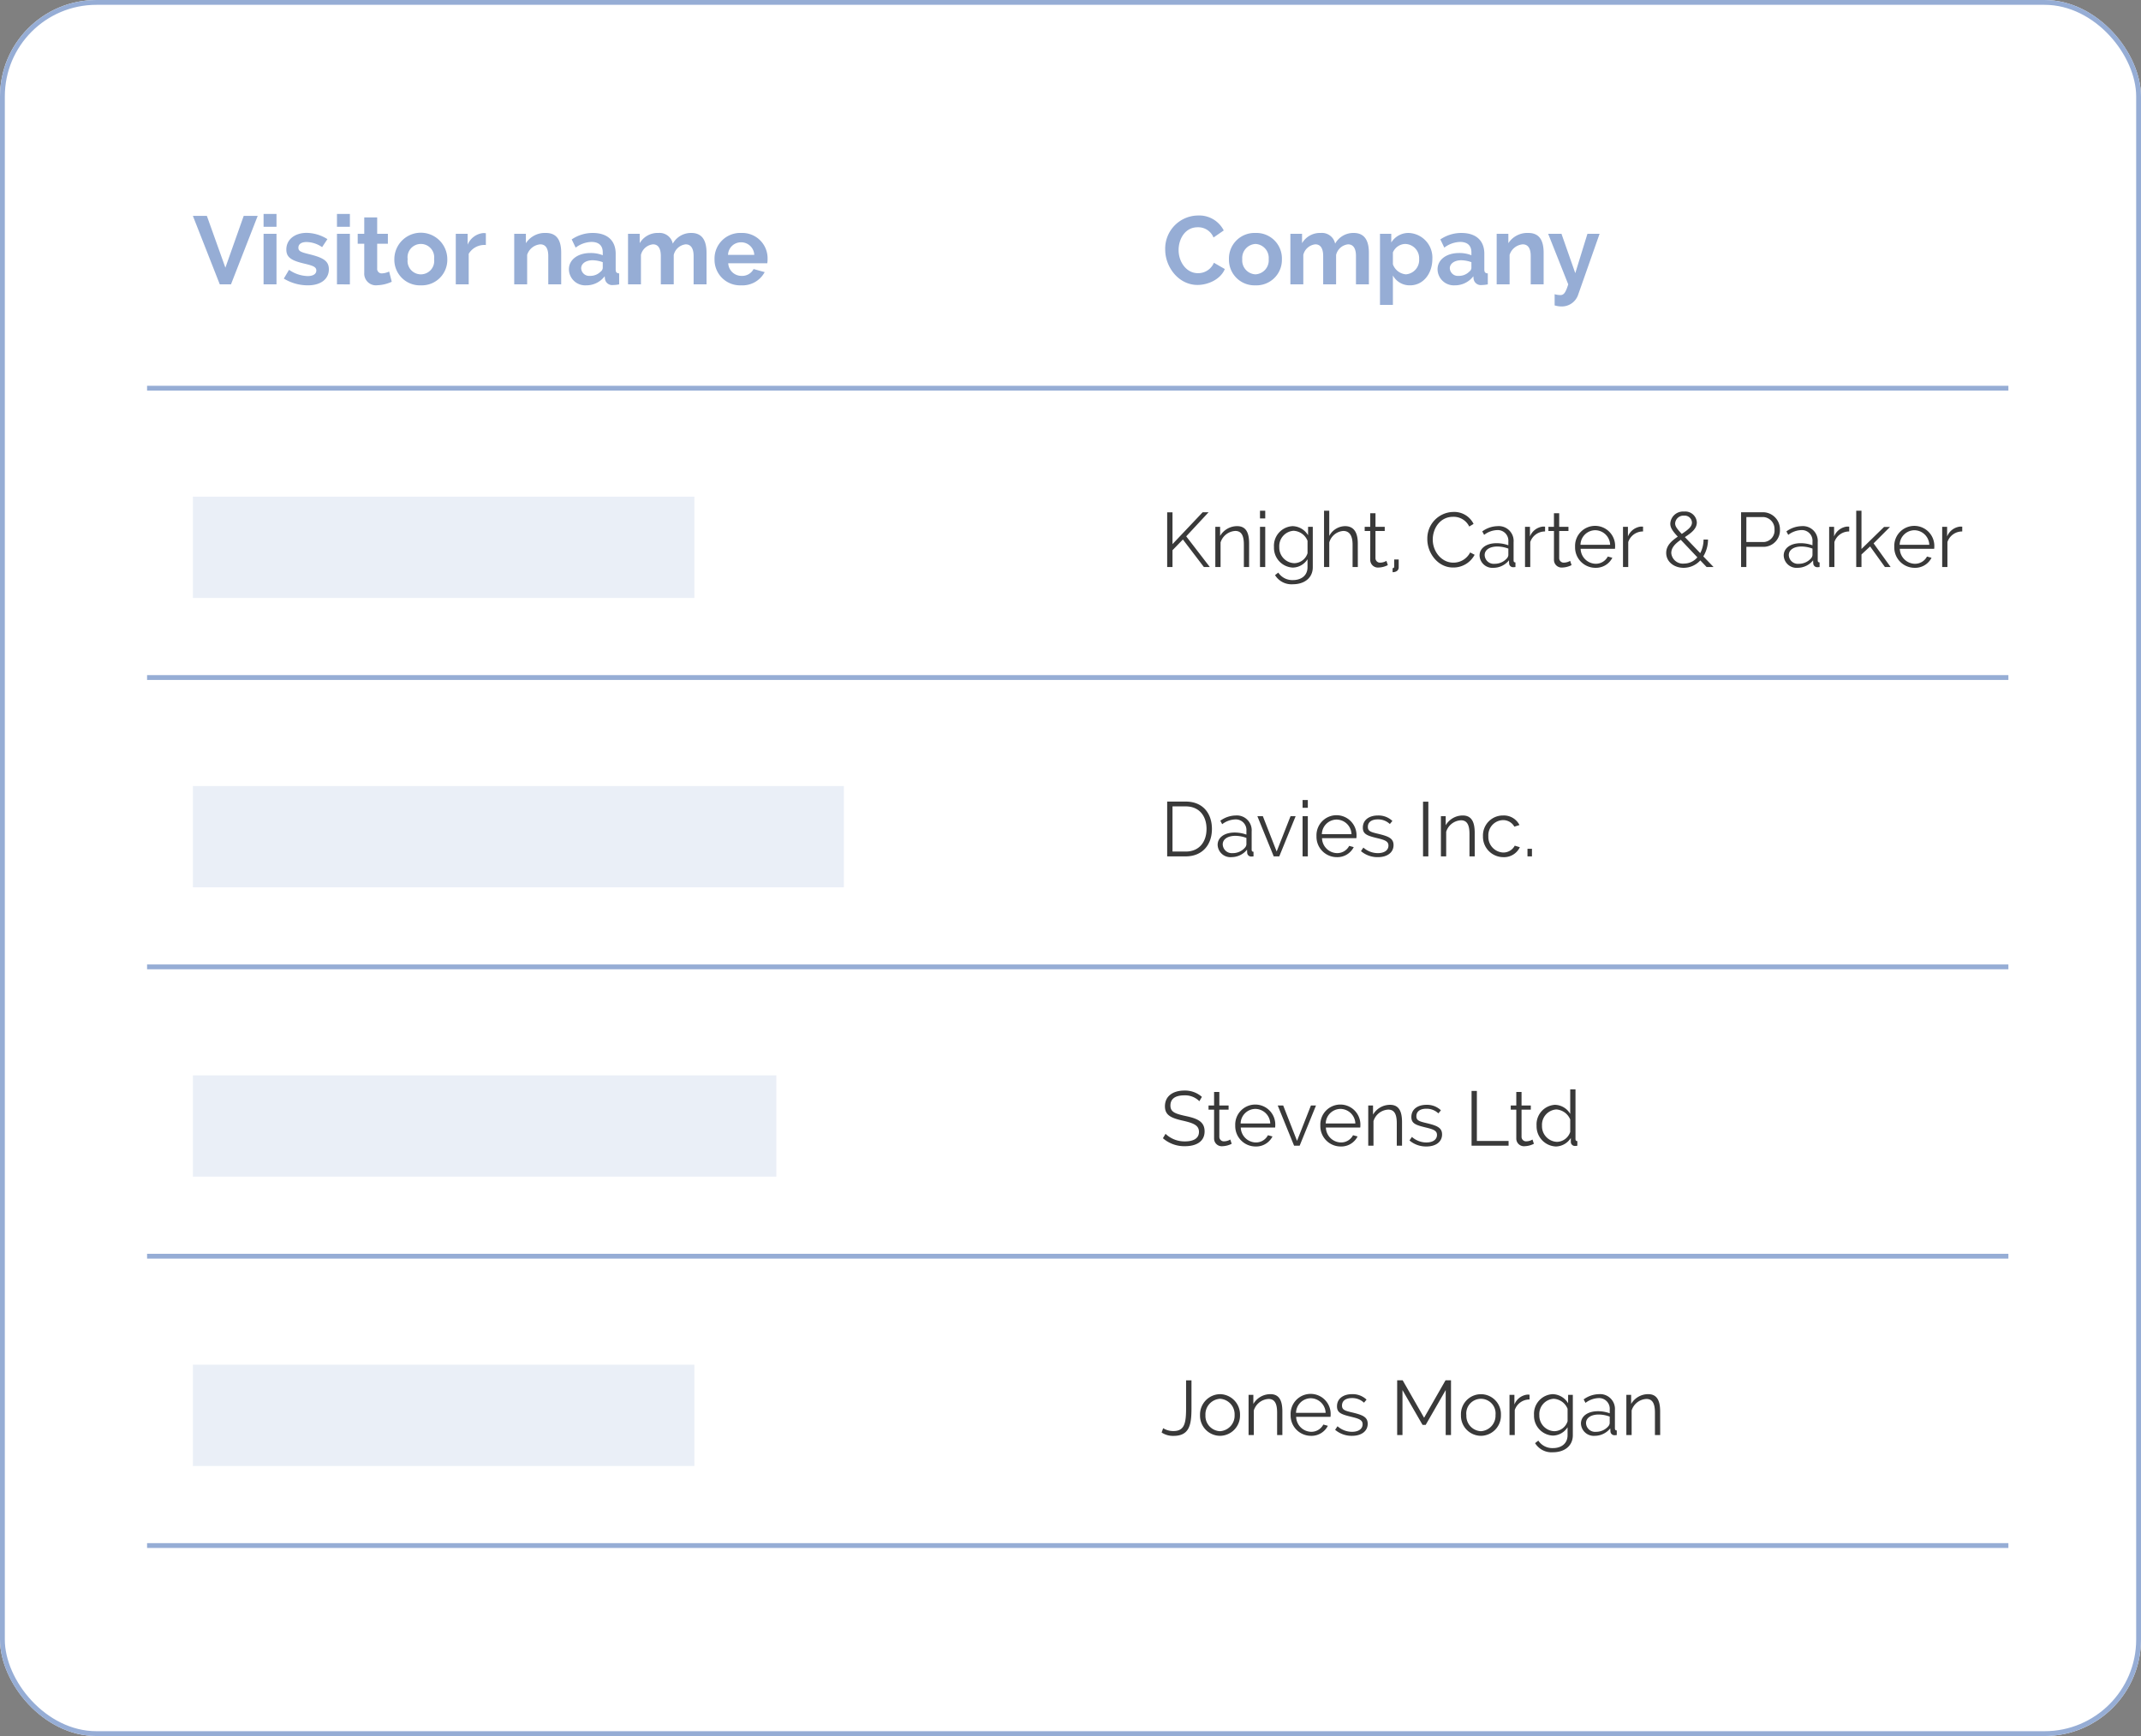
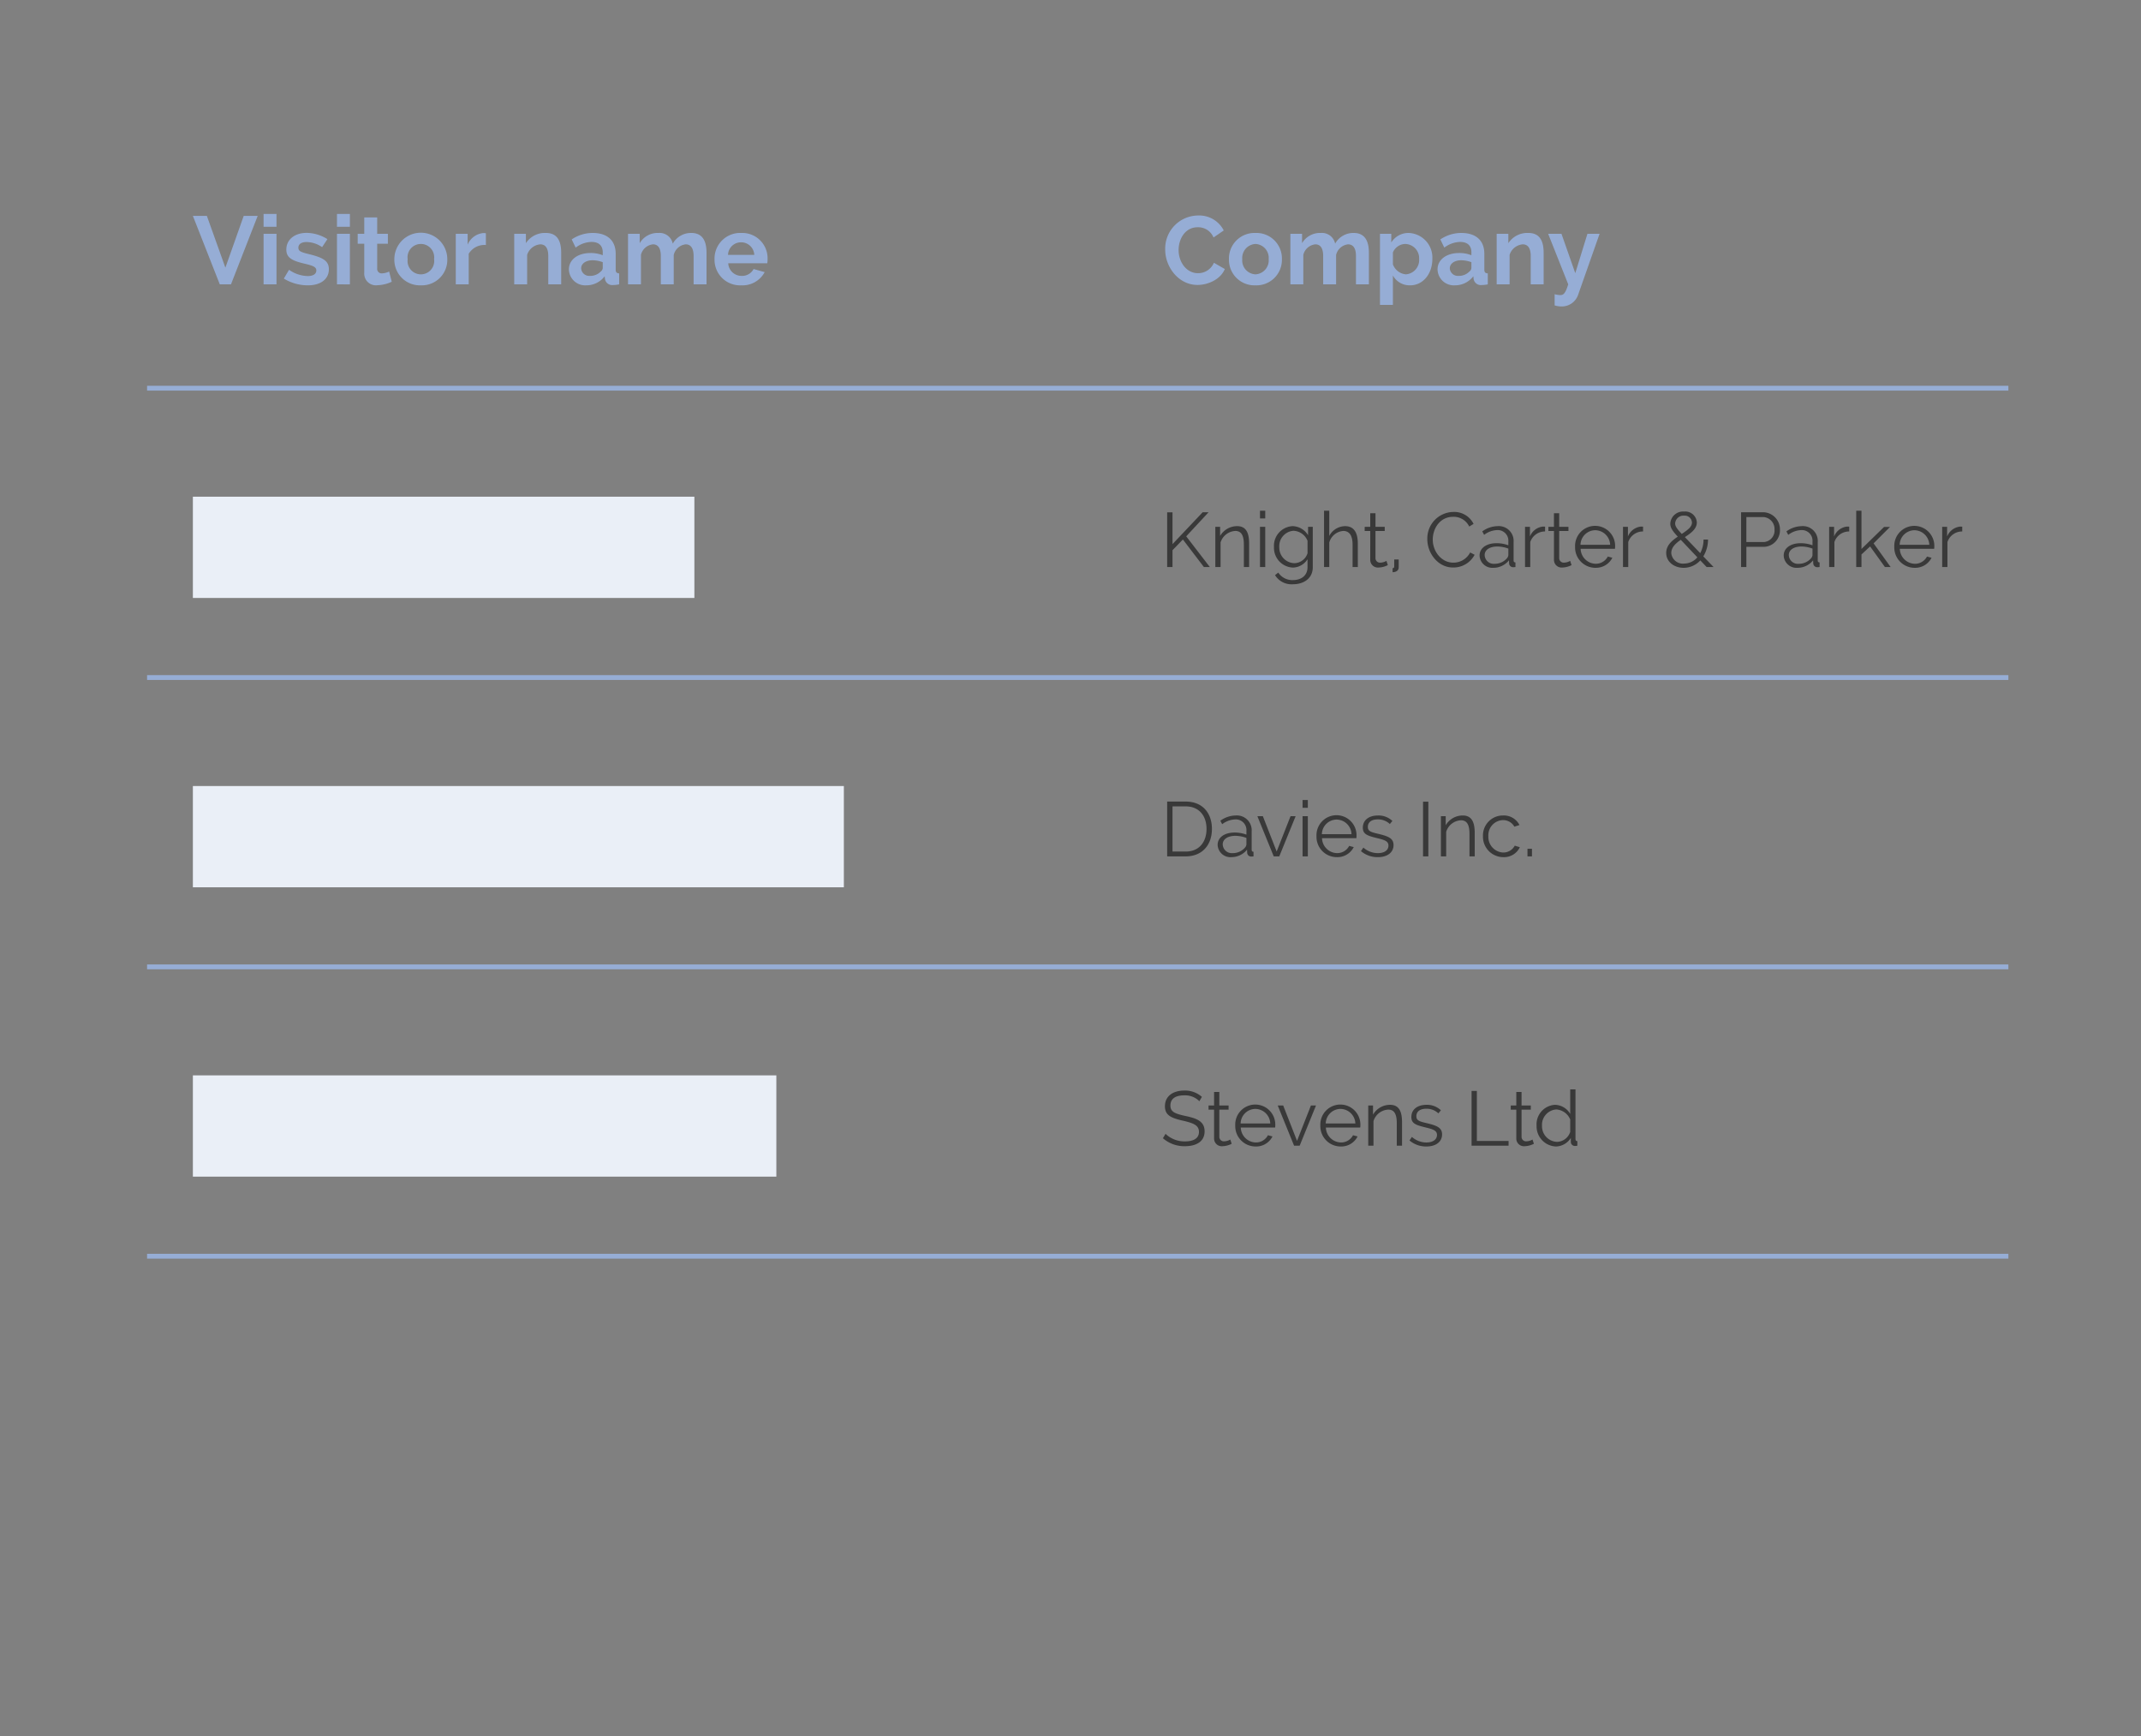
<svg xmlns="http://www.w3.org/2000/svg" width="444" height="360" viewBox="0 0 444 360">
  <rect x="0" y="0" width="444" height="360" fill="#808080" stroke="none" />
  <defs>
    <style>.a{fill:#fff;}.a,.d{stroke:#96add5;}.b{fill:#393939;}.c{fill:#96add5;}.d,.g{fill:none;}.e{fill:#eaeff7;}.f{stroke:none;}</style>
  </defs>
  <g transform="translate(-783 -168)">
    <g class="a" transform="translate(783 168)">
-       <rect class="f" width="444" height="360" rx="20" />
-       <rect class="g" x="0.5" y="0.5" width="443" height="359" rx="19.5" />
-     </g>
+       </g>
    <path class="b" d="M2.544,15V11.512L4.7,9.288,9.056,15h1.232l-4.9-6.368,4.64-4.992H8.8L2.544,10.248V3.656H1.44V15Zm15.888-4.88c0-2.192-.608-3.6-2.48-3.6a4.087,4.087,0,0,0-3.536,2.032V6.664h-.992V15h1.088V9.9a3.382,3.382,0,0,1,3.056-2.384c1.216,0,1.776.864,1.776,2.832V15h1.088ZM21.776,15V6.664H20.688V15Zm0-10.08V3.32H20.688v1.6Zm5.712,10.192a3.683,3.683,0,0,0,3.056-1.728v1.648c0,1.792-1.376,2.672-3.008,2.672a3.482,3.482,0,0,1-3.056-1.552l-.672.528a4.006,4.006,0,0,0,3.728,1.888c2.24,0,4.1-1.216,4.1-3.536V6.664h-.976V8.408a3.853,3.853,0,0,0-3.2-1.888,4.072,4.072,0,0,0-3.872,4.336A4.1,4.1,0,0,0,27.488,15.112Zm.3-.912a3.232,3.232,0,0,1-3.1-3.328,3.187,3.187,0,0,1,2.96-3.392,3.3,3.3,0,0,1,2.9,2.08v2.576A2.933,2.933,0,0,1,27.792,14.2Zm13.184-4.08c0-2.144-.72-3.6-2.64-3.6a3.772,3.772,0,0,0-3.28,2.032V3.32H33.968V15h1.088V9.9a3.264,3.264,0,0,1,2.912-2.384c1.248,0,1.92.944,1.92,2.832V15h1.088Zm5.936,3.6a2.612,2.612,0,0,1-1.264.368.929.929,0,0,1-1.008-.9V7.528h1.92V6.664H44.64V3.848H43.552V6.664H42.4v.864h1.152V13.5a1.588,1.588,0,0,0,1.76,1.6,4.5,4.5,0,0,0,1.888-.5Zm1.28,2.352c.608,0,1.264-.272,1.264-1.008V13.432h-.928V14.9a.308.308,0,0,1-.336.336Zm7.2-6.832c0,2.88,2.192,5.856,5.312,5.856a4.963,4.963,0,0,0,4.5-2.64l-.928-.48a3.883,3.883,0,0,1-3.5,2.112c-2.416,0-4.256-2.272-4.256-4.784,0-2.288,1.488-4.72,4.208-4.72A3.575,3.575,0,0,1,64.08,6.6l.9-.544a4.464,4.464,0,0,0-4.192-2.48A5.483,5.483,0,0,0,55.392,9.24Zm13.7,5.92a4.144,4.144,0,0,0,3.232-1.552l.032.656a.822.822,0,0,0,.88.768c.112,0,.256-.016.432-.032v-.96c-.272,0-.384-.144-.384-.448V9.832A3.076,3.076,0,0,0,69.968,6.52a5.575,5.575,0,0,0-3.184,1.088l.384.72a4.735,4.735,0,0,1,2.688-.992,2.21,2.21,0,0,1,2.336,2.4v.752a7.082,7.082,0,0,0-2.448-.432c-2.08,0-3.52,1.008-3.52,2.56A2.657,2.657,0,0,0,69.088,15.16Zm.272-.832a1.883,1.883,0,0,1-2.08-1.808c0-1.1,1.072-1.776,2.624-1.776a6.666,6.666,0,0,1,2.288.432v1.36a1.19,1.19,0,0,1-.272.624A3.343,3.343,0,0,1,69.36,14.328Zm10.448-7.7a4.061,4.061,0,0,0-.48-.016,3.271,3.271,0,0,0-2.656,2.048v-2H75.648V15h1.088V9.816a3.2,3.2,0,0,1,3.072-2.192Zm5.2,7.088a2.612,2.612,0,0,1-1.264.368.929.929,0,0,1-1.008-.9V7.528h1.92V6.664h-1.92V3.848H81.648V6.664H80.5v.864h1.152V13.5a1.588,1.588,0,0,0,1.76,1.6,4.5,4.5,0,0,0,1.888-.5Zm5.216,1.44a3.8,3.8,0,0,0,3.536-2.08l-.944-.256a2.793,2.793,0,0,1-2.56,1.5,3.185,3.185,0,0,1-3.072-3.1H94.3a2.646,2.646,0,0,0,.032-.432,4.154,4.154,0,1,0-8.3.016A4.222,4.222,0,0,0,90.224,15.16Zm-3.072-4.768a3.089,3.089,0,0,1,3.056-3.024A3.127,3.127,0,0,1,93.3,10.392Zm12.976-3.76a4.061,4.061,0,0,0-.48-.016,3.271,3.271,0,0,0-2.656,2.048v-2H95.968V15h1.088V9.816a3.2,3.2,0,0,1,3.072-2.192ZM114.752,15l-2.128-2.208A6.736,6.736,0,0,0,113.6,9.3h-.928a6.008,6.008,0,0,1-.688,2.816L108.8,8.792c1.36-.88,2.48-1.744,2.48-3.056a2.4,2.4,0,0,0-2.656-2.24,2.644,2.644,0,0,0-2.848,2.5c0,.8.4,1.472,1.552,2.7-1.28.88-2.4,1.84-2.4,3.376,0,1.84,1.632,3.088,3.616,3.088A4.673,4.673,0,0,0,112,13.624L113.312,15Zm-6.1-.72a2.409,2.409,0,0,1-2.672-2.176c0-1.152.848-1.968,1.968-2.752l3.44,3.632A3.609,3.609,0,0,1,108.656,14.28Zm-1.872-8.32a1.722,1.722,0,0,1,1.84-1.616,1.5,1.5,0,0,1,1.648,1.424c0,.912-.864,1.52-2.112,2.368C107.024,6.936,106.784,6.472,106.784,5.96ZM121.552,15V10.808h3.7a3.428,3.428,0,0,0,3.264-3.6,3.54,3.54,0,0,0-3.36-3.568h-4.7V15Zm0-10.368h3.536a2.467,2.467,0,0,1,2.3,2.576,2.389,2.389,0,0,1-2.208,2.608h-3.632ZM132.16,15.16a4.144,4.144,0,0,0,3.232-1.552l.032.656a.822.822,0,0,0,.88.768c.112,0,.256-.016.432-.032v-.96c-.272,0-.384-.144-.384-.448V9.832A3.076,3.076,0,0,0,133.04,6.52a5.575,5.575,0,0,0-3.184,1.088l.384.72a4.735,4.735,0,0,1,2.688-.992,2.21,2.21,0,0,1,2.336,2.4v.752a7.082,7.082,0,0,0-2.448-.432c-2.08,0-3.52,1.008-3.52,2.56A2.657,2.657,0,0,0,132.16,15.16Zm.272-.832a1.883,1.883,0,0,1-2.08-1.808c0-1.1,1.072-1.776,2.624-1.776a6.665,6.665,0,0,1,2.288.432v1.36a1.19,1.19,0,0,1-.272.624A3.343,3.343,0,0,1,132.432,14.328Zm10.448-7.7a4.061,4.061,0,0,0-.48-.016,3.271,3.271,0,0,0-2.656,2.048v-2H138.72V15h1.088V9.816a3.2,3.2,0,0,1,3.072-2.192ZM151.472,15l-3.536-4.912,3.408-3.408h-1.232l-4.688,4.576V3.32h-1.088V15h1.088V12.392l1.792-1.664L150.288,15Zm4.944.16a3.8,3.8,0,0,0,3.536-2.08l-.944-.256a2.793,2.793,0,0,1-2.56,1.5,3.185,3.185,0,0,1-3.072-3.1h7.12a2.645,2.645,0,0,0,.032-.432,4.154,4.154,0,1,0-8.3.016A4.222,4.222,0,0,0,156.416,15.16Zm-3.072-4.768A3.089,3.089,0,0,1,156.4,7.368a3.127,3.127,0,0,1,3.088,3.024Zm12.976-3.76a4.061,4.061,0,0,0-.48-.016,3.271,3.271,0,0,0-2.656,2.048v-2H162.16V15h1.088V9.816a3.2,3.2,0,0,1,3.072-2.192Z" transform="translate(1023.609 270.587)" />
    <path class="b" d="M5.28,15c3.328,0,5.44-2.256,5.44-5.7,0-3.136-1.808-5.664-5.44-5.664H1.44V15ZM9.6,9.3c0,2.672-1.488,4.7-4.32,4.7H2.544V4.632H5.28C8.048,4.632,9.6,6.584,9.6,9.3Zm5.168,5.856A4.144,4.144,0,0,0,18,13.608l.032.656a.822.822,0,0,0,.88.768c.112,0,.256-.016.432-.032v-.96c-.272,0-.384-.144-.384-.448V9.832A3.076,3.076,0,0,0,15.648,6.52a5.575,5.575,0,0,0-3.184,1.088l.384.72a4.735,4.735,0,0,1,2.688-.992,2.21,2.21,0,0,1,2.336,2.4v.752a7.082,7.082,0,0,0-2.448-.432c-2.08,0-3.52,1.008-3.52,2.56A2.657,2.657,0,0,0,14.768,15.16Zm.272-.832a1.883,1.883,0,0,1-2.08-1.808c0-1.1,1.072-1.776,2.624-1.776a6.665,6.665,0,0,1,2.288.432v1.36a1.19,1.19,0,0,1-.272.624A3.343,3.343,0,0,1,15.04,14.328ZM24.688,15,28.08,6.664H27.024l-2.88,7.328L21.28,6.664H20.144L23.536,15Zm5.92,0V6.664H29.52V15Zm0-10.08V3.32H29.52v1.6Zm5.984,10.24a3.8,3.8,0,0,0,3.536-2.08l-.944-.256a2.793,2.793,0,0,1-2.56,1.5,3.185,3.185,0,0,1-3.072-3.1h7.12a2.645,2.645,0,0,0,.032-.432,4.154,4.154,0,1,0-8.3.016A4.222,4.222,0,0,0,36.592,15.16ZM33.52,10.392a3.089,3.089,0,0,1,3.056-3.024,3.127,3.127,0,0,1,3.088,3.024ZM45.136,15.16c1.968,0,3.248-.976,3.248-2.5,0-1.424-1.1-1.84-3.248-2.352-1.488-.352-2.08-.544-2.08-1.424,0-1.088.912-1.552,2.048-1.552a3.518,3.518,0,0,1,2.512.96l.528-.64A4.166,4.166,0,0,0,45.136,6.52c-1.712,0-3.12.848-3.12,2.528,0,1.312.864,1.648,2.8,2.128,1.68.4,2.512.656,2.512,1.584,0,.992-.88,1.568-2.208,1.568a4.537,4.537,0,0,1-2.992-1.152l-.5.736A5.275,5.275,0,0,0,45.136,15.16ZM55.6,15V3.656H54.5V15Zm9.616-4.88c0-2.192-.608-3.6-2.48-3.6A4.087,4.087,0,0,0,59.2,8.552V6.664h-.992V15H59.3V9.9a3.382,3.382,0,0,1,3.056-2.384c1.216,0,1.776.864,1.776,2.832V15h1.088Zm1.712.688A4.232,4.232,0,0,0,71.12,15.16,3.623,3.623,0,0,0,74.576,13.1l-1.056-.32A2.668,2.668,0,0,1,71.088,14.2a3.231,3.231,0,0,1-3.04-3.392A3.13,3.13,0,0,1,71.072,7.48,2.658,2.658,0,0,1,73.44,8.84L74.5,8.5A3.621,3.621,0,0,0,71.1,6.52,4.135,4.135,0,0,0,66.928,10.808ZM77.088,15V13.432H76.16V15Z" transform="translate(1023.609 330.587)" />
    <path class="b" d="M8.64,4.872A5.269,5.269,0,0,0,5.024,3.56C2.64,3.56.976,4.712.976,6.824c0,1.84,1.248,2.416,3.616,2.96,2.272.512,3.44.96,3.44,2.352,0,1.312-1.088,1.968-2.9,1.968A5.691,5.691,0,0,1,1.1,12.536l-.544.912A6.739,6.739,0,0,0,5.12,15.1c2.368,0,4.08-.976,4.08-3.072,0-2.032-1.5-2.672-3.92-3.184-2.192-.48-3.168-.832-3.168-2.176,0-1.3.88-2.112,2.9-2.112a4.141,4.141,0,0,1,3.1,1.216Zm5.888,8.848a2.612,2.612,0,0,1-1.264.368.929.929,0,0,1-1.008-.9V7.528h1.92V6.664h-1.92V3.848H11.168V6.664H10.016v.864h1.152V13.5a1.588,1.588,0,0,0,1.76,1.6,4.5,4.5,0,0,0,1.888-.5Zm5.216,1.44a3.8,3.8,0,0,0,3.536-2.08l-.944-.256a2.793,2.793,0,0,1-2.56,1.5,3.185,3.185,0,0,1-3.072-3.1h7.12a2.646,2.646,0,0,0,.032-.432,4.154,4.154,0,1,0-8.3.016A4.222,4.222,0,0,0,19.744,15.16Zm-3.072-4.768a3.089,3.089,0,0,1,3.056-3.024,3.127,3.127,0,0,1,3.088,3.024ZM28.912,15,32.3,6.664H31.248l-2.88,7.328L25.5,6.664H24.368L27.76,15Zm8.48.16a3.8,3.8,0,0,0,3.536-2.08l-.944-.256a2.793,2.793,0,0,1-2.56,1.5,3.185,3.185,0,0,1-3.072-3.1h7.12a2.646,2.646,0,0,0,.032-.432,4.154,4.154,0,1,0-8.3.016A4.222,4.222,0,0,0,37.392,15.16ZM34.32,10.392a3.089,3.089,0,0,1,3.056-3.024,3.127,3.127,0,0,1,3.088,3.024Zm15.824-.272c0-2.192-.608-3.6-2.48-3.6a4.087,4.087,0,0,0-3.536,2.032V6.664h-.992V15h1.088V9.9A3.382,3.382,0,0,1,47.28,7.512c1.216,0,1.776.864,1.776,2.832V15h1.088ZM55.2,15.16c1.968,0,3.248-.976,3.248-2.5,0-1.424-1.1-1.84-3.248-2.352-1.488-.352-2.08-.544-2.08-1.424,0-1.088.912-1.552,2.048-1.552a3.518,3.518,0,0,1,2.512.96l.528-.64A4.166,4.166,0,0,0,55.2,6.52c-1.712,0-3.12.848-3.12,2.528,0,1.312.864,1.648,2.8,2.128,1.68.4,2.512.656,2.512,1.584,0,.992-.88,1.568-2.208,1.568a4.537,4.537,0,0,1-2.992-1.152l-.5.736A5.275,5.275,0,0,0,55.2,15.16ZM72.24,15v-.992H65.664V3.64h-1.1V15Zm4.96-1.28a2.612,2.612,0,0,1-1.264.368.929.929,0,0,1-1.008-.9V7.528h1.92V6.664h-1.92V3.848H73.84V6.664H72.688v.864H73.84V13.5a1.588,1.588,0,0,0,1.76,1.6,4.5,4.5,0,0,0,1.888-.5Zm4.848,1.44a3.737,3.737,0,0,0,3.1-1.776v.88a.841.841,0,0,0,.912.784A2.516,2.516,0,0,0,86.5,15v-.96c-.272,0-.384-.144-.384-.448V3.32H85.024V8.408A3.763,3.763,0,0,0,81.856,6.52a4.055,4.055,0,0,0-3.808,4.336A4.174,4.174,0,0,0,82.048,15.16Zm.224-.96a3.236,3.236,0,0,1-3.1-3.344A3.19,3.19,0,0,1,82.144,7.48a3.376,3.376,0,0,1,2.88,2.08v2.576A2.966,2.966,0,0,1,82.272,14.2Z" transform="translate(1023.609 390.587)" />
-     <path class="b" d="M.288,14.472a4.223,4.223,0,0,0,2.464.7c3.312,0,3.728-2.3,3.728-5.76V3.656H5.36v5.76c0,3.04-.288,4.752-2.608,4.752a3.885,3.885,0,0,1-2.144-.592ZM12.4,15.16a4.191,4.191,0,0,0,4.144-4.3A4.219,4.219,0,0,0,12.4,6.52a4.219,4.219,0,0,0-4.144,4.336A4.17,4.17,0,0,0,12.4,15.16ZM9.376,10.872A3.229,3.229,0,0,1,12.4,7.48a3.22,3.22,0,0,1,3.024,3.36,3.222,3.222,0,0,1-3.04,3.36A3.167,3.167,0,0,1,9.376,10.872Zm15.952-.752c0-2.192-.608-3.6-2.48-3.6a4.087,4.087,0,0,0-3.536,2.032V6.664H18.32V15h1.088V9.9a3.382,3.382,0,0,1,3.056-2.384c1.216,0,1.776.864,1.776,2.832V15h1.088Zm5.9,5.04a3.8,3.8,0,0,0,3.536-2.08l-.944-.256a2.793,2.793,0,0,1-2.56,1.5,3.185,3.185,0,0,1-3.072-3.1h7.12a2.646,2.646,0,0,0,.032-.432,4.154,4.154,0,1,0-8.3.016A4.222,4.222,0,0,0,31.232,15.16ZM28.16,10.392a3.089,3.089,0,0,1,3.056-3.024A3.127,3.127,0,0,1,34.3,10.392ZM39.776,15.16c1.968,0,3.248-.976,3.248-2.5,0-1.424-1.1-1.84-3.248-2.352-1.488-.352-2.08-.544-2.08-1.424,0-1.088.912-1.552,2.048-1.552a3.518,3.518,0,0,1,2.512.96l.528-.64A4.166,4.166,0,0,0,39.776,6.52c-1.712,0-3.12.848-3.12,2.528,0,1.312.864,1.648,2.8,2.128,1.68.4,2.512.656,2.512,1.584,0,.992-.88,1.568-2.208,1.568a4.537,4.537,0,0,1-2.992-1.152l-.5.736A5.275,5.275,0,0,0,39.776,15.16ZM60.3,15V3.64H59.168L54.72,11.416,50.272,3.64H49.136V15h1.1V5.672l4.16,7.216h.656L59.2,5.672V15Zm6.208.16a4.191,4.191,0,0,0,4.144-4.3,4.148,4.148,0,1,0-8.288,0A4.17,4.17,0,0,0,66.512,15.16Zm-3.024-4.288a3.042,3.042,0,1,1,6.048-.032A3.222,3.222,0,0,1,66.5,14.2,3.167,3.167,0,0,1,63.488,10.872Zm13.1-4.24a4.061,4.061,0,0,0-.48-.016,3.271,3.271,0,0,0-2.656,2.048v-2H72.432V15H73.52V9.816a3.2,3.2,0,0,1,3.072-2.192Zm4.832,8.48a3.683,3.683,0,0,0,3.056-1.728v1.648c0,1.792-1.376,2.672-3.008,2.672a3.482,3.482,0,0,1-3.056-1.552l-.672.528a4.006,4.006,0,0,0,3.728,1.888c2.24,0,4.1-1.216,4.1-3.536V6.664h-.976V8.408a3.853,3.853,0,0,0-3.2-1.888,4.072,4.072,0,0,0-3.872,4.336A4.1,4.1,0,0,0,81.424,15.112Zm.3-.912a3.232,3.232,0,0,1-3.1-3.328,3.187,3.187,0,0,1,2.96-3.392,3.3,3.3,0,0,1,2.9,2.08v2.576A2.933,2.933,0,0,1,81.728,14.2Zm8.384.96a4.144,4.144,0,0,0,3.232-1.552l.032.656a.822.822,0,0,0,.88.768c.112,0,.256-.016.432-.032v-.96c-.272,0-.384-.144-.384-.448V9.832A3.076,3.076,0,0,0,90.992,6.52a5.575,5.575,0,0,0-3.184,1.088l.384.72a4.735,4.735,0,0,1,2.688-.992,2.21,2.21,0,0,1,2.336,2.4v.752a7.082,7.082,0,0,0-2.448-.432c-2.08,0-3.52,1.008-3.52,2.56A2.657,2.657,0,0,0,90.112,15.16Zm.272-.832A1.883,1.883,0,0,1,88.3,12.52c0-1.1,1.072-1.776,2.624-1.776a6.666,6.666,0,0,1,2.288.432v1.36a1.19,1.19,0,0,1-.272.624A3.343,3.343,0,0,1,90.384,14.328Zm13.3-4.208c0-2.192-.608-3.6-2.48-3.6a4.087,4.087,0,0,0-3.536,2.032V6.664h-.992V15H97.76V9.9a3.382,3.382,0,0,1,3.056-2.384c1.216,0,1.776.864,1.776,2.832V15h1.088Z" transform="translate(1023.609 450.587)" />
    <path class="c" d="M0,4.8,5.58,19H7.9L13.44,4.8h-2.9L6.74,15.54,2.9,4.8ZM17.34,19V8.52H14.66V19Zm0-11.94V4.4H14.66V7.06ZM23.86,19.2c2.64,0,4.34-1.28,4.34-3.32,0-1.76-1.2-2.44-4.18-3.16-1.6-.4-2.14-.6-2.14-1.32,0-.82.74-1.18,1.7-1.18a5.85,5.85,0,0,1,3.22,1.06l1.1-1.66a8.321,8.321,0,0,0-4.3-1.3c-2.4,0-4.22,1.32-4.22,3.46,0,1.6,1,2.28,3.74,2.92,1.78.42,2.48.68,2.48,1.42s-.68,1.16-1.8,1.16a7.073,7.073,0,0,1-3.86-1.3L18.86,17.8A9.554,9.554,0,0,0,23.86,19.2Zm8.7-.2V8.52H29.88V19Zm0-11.94V4.4H29.88V7.06Zm8.14,9.28a3.872,3.872,0,0,1-1.46.38.925.925,0,0,1-1.02-1.02V10.58h2.22V8.52H38.22V5.12H35.54v3.4H34.18v2.06h1.36V16.6a2.42,2.42,0,0,0,2.72,2.58,7.674,7.674,0,0,0,2.98-.72Zm6.58,2.86a5.277,5.277,0,0,0,5.48-5.42,5.49,5.49,0,0,0-10.98,0A5.294,5.294,0,0,0,47.28,19.2Zm-2.74-5.42a2.767,2.767,0,1,1,5.48-.02,2.767,2.767,0,1,1-5.48.02ZM60.76,8.4a2.936,2.936,0,0,0-.54-.04,3.935,3.935,0,0,0-3.24,2.4V8.52H54.52V19H57.2V12.66a3.782,3.782,0,0,1,3.56-1.82Zm15.62,4.06c0-2.04-.54-4.12-3.16-4.12a4.683,4.683,0,0,0-4.16,2.12V8.52H66.64V19h2.68V12.88a3.132,3.132,0,0,1,2.72-2.18c1.04,0,1.66.74,1.66,2.42V19h2.68Zm5.18,6.74a4.764,4.764,0,0,0,3.84-1.88l.06.58a1.507,1.507,0,0,0,1.66,1.24A6.853,6.853,0,0,0,88.4,19V16.72c-.52-.02-.72-.24-.72-.8V12.66c0-2.78-1.76-4.32-4.76-4.32a7.717,7.717,0,0,0-4.36,1.34l.82,1.7a5.639,5.639,0,0,1,3.28-1.18c1.54,0,2.34.78,2.34,2.16v.6a6.65,6.65,0,0,0-2.56-.46c-2.62,0-4.46,1.38-4.46,3.38A3.377,3.377,0,0,0,81.56,19.2Zm.76-1.96a1.667,1.667,0,0,1-1.8-1.58c0-.96.98-1.66,2.36-1.66a6.424,6.424,0,0,1,2.12.4v1.2a1.022,1.022,0,0,1-.44.76A3.023,3.023,0,0,1,82.32,17.24Zm24.2-4.78c0-2.02-.56-4.12-3.14-4.12a4.3,4.3,0,0,0-3.86,2.22,2.78,2.78,0,0,0-2.96-2.22,4.3,4.3,0,0,0-3.9,2.12V8.52H90.24V19h2.68V12.88a2.866,2.866,0,0,1,2.5-2.18c1,0,1.62.74,1.62,2.42V19h2.68V12.9a2.868,2.868,0,0,1,2.48-2.2c1.02,0,1.64.76,1.64,2.42V19h2.68Zm7.18,6.74a5.217,5.217,0,0,0,4.88-2.74l-2.3-.64a2.667,2.667,0,0,1-2.48,1.42,2.747,2.747,0,0,1-2.78-2.62h8.1a5.618,5.618,0,0,0,.06-.9,5.251,5.251,0,0,0-5.46-5.38,5.319,5.319,0,0,0-5.54,5.48A5.292,5.292,0,0,0,113.7,19.2Zm-2.72-6.32a2.678,2.678,0,0,1,2.7-2.6,2.713,2.713,0,0,1,2.74,2.6Z" transform="translate(823 207.969)" />
    <path class="c" d="M.64,11.8c0,3.6,2.76,7.32,6.7,7.32,2.22,0,4.8-1.18,5.66-3.3l-2.26-1.3a3.543,3.543,0,0,1-3.32,2.16c-2.36,0-4-2.28-4-4.8,0-2.26,1.32-4.72,3.94-4.72a3.422,3.422,0,0,1,3.3,2.12l2.12-1.46a5.7,5.7,0,0,0-5.34-3.1A6.868,6.868,0,0,0,.64,11.8Zm18.72,7.4a5.277,5.277,0,0,0,5.48-5.42,5.283,5.283,0,0,0-5.48-5.44,5.3,5.3,0,0,0-5.5,5.44A5.294,5.294,0,0,0,19.36,19.2Zm-2.74-5.42a2.909,2.909,0,0,1,2.74-3.16,2.891,2.891,0,0,1,2.74,3.14,2.9,2.9,0,0,1-2.74,3.16A2.879,2.879,0,0,1,16.62,13.78Zm26.26-1.32c0-2.02-.56-4.12-3.14-4.12a4.3,4.3,0,0,0-3.86,2.22,2.78,2.78,0,0,0-2.96-2.22,4.3,4.3,0,0,0-3.9,2.12V8.52H26.6V19h2.68V12.88a2.866,2.866,0,0,1,2.5-2.18c1,0,1.62.74,1.62,2.42V19h2.68V12.9a2.868,2.868,0,0,1,2.48-2.2c1.02,0,1.64.76,1.64,2.42V19h2.68Zm8.56,6.74c2.68,0,4.6-2.4,4.6-5.46a5.108,5.108,0,0,0-4.9-5.4,4.173,4.173,0,0,0-3.62,1.98V8.52H45.18V23.26h2.68v-6.1A3.953,3.953,0,0,0,51.44,19.2Zm-.88-2.28a3.141,3.141,0,0,1-2.7-2.08V12.38a2.849,2.849,0,0,1,2.54-1.76,2.957,2.957,0,0,1,2.9,3.12A2.973,2.973,0,0,1,50.56,16.92ZM60.7,19.2a4.764,4.764,0,0,0,3.84-1.88l.06.58a1.507,1.507,0,0,0,1.66,1.24A6.853,6.853,0,0,0,67.54,19V16.72c-.52-.02-.72-.24-.72-.8V12.66c0-2.78-1.76-4.32-4.76-4.32A7.717,7.717,0,0,0,57.7,9.68l.82,1.7A5.639,5.639,0,0,1,61.8,10.2c1.54,0,2.34.78,2.34,2.16v.6a6.65,6.65,0,0,0-2.56-.46c-2.62,0-4.46,1.38-4.46,3.38A3.377,3.377,0,0,0,60.7,19.2Zm.76-1.96a1.667,1.667,0,0,1-1.8-1.58c0-.96.98-1.66,2.36-1.66a6.424,6.424,0,0,1,2.12.4v1.2a1.022,1.022,0,0,1-.44.76A3.023,3.023,0,0,1,61.46,17.24Zm17.66-4.78c0-2.04-.54-4.12-3.16-4.12a4.683,4.683,0,0,0-4.16,2.12V8.52H69.38V19h2.68V12.88a3.132,3.132,0,0,1,2.72-2.18c1.04,0,1.66.74,1.66,2.42V19h2.68Zm2.28,10.9a4.894,4.894,0,0,0,1.42.22,3.575,3.575,0,0,0,3.48-2.5L90.72,8.52H88.2l-2.52,8.16L82.82,8.52H80.06L84.22,19c-.58,1.84-.96,2.22-1.64,2.22a4.224,4.224,0,0,1-1.18-.18Z" transform="translate(1024 207.969)" />
    <line class="d" x2="386" transform="translate(813.5 308.5)" />
    <line class="d" x2="386" transform="translate(813.5 368.5)" />
    <line class="d" x2="386" transform="translate(813.5 428.5)" />
-     <line class="d" x2="386" transform="translate(813.5 488.5)" />
    <line class="d" x2="386" transform="translate(813.5 248.5)" />
    <rect class="e" width="104" height="21" transform="translate(823 271)" />
-     <rect class="e" width="104" height="21" transform="translate(823 451)" />
    <rect class="e" width="135" height="21" transform="translate(823 331)" />
    <rect class="e" width="121" height="21" transform="translate(823 391)" />
  </g>
</svg>